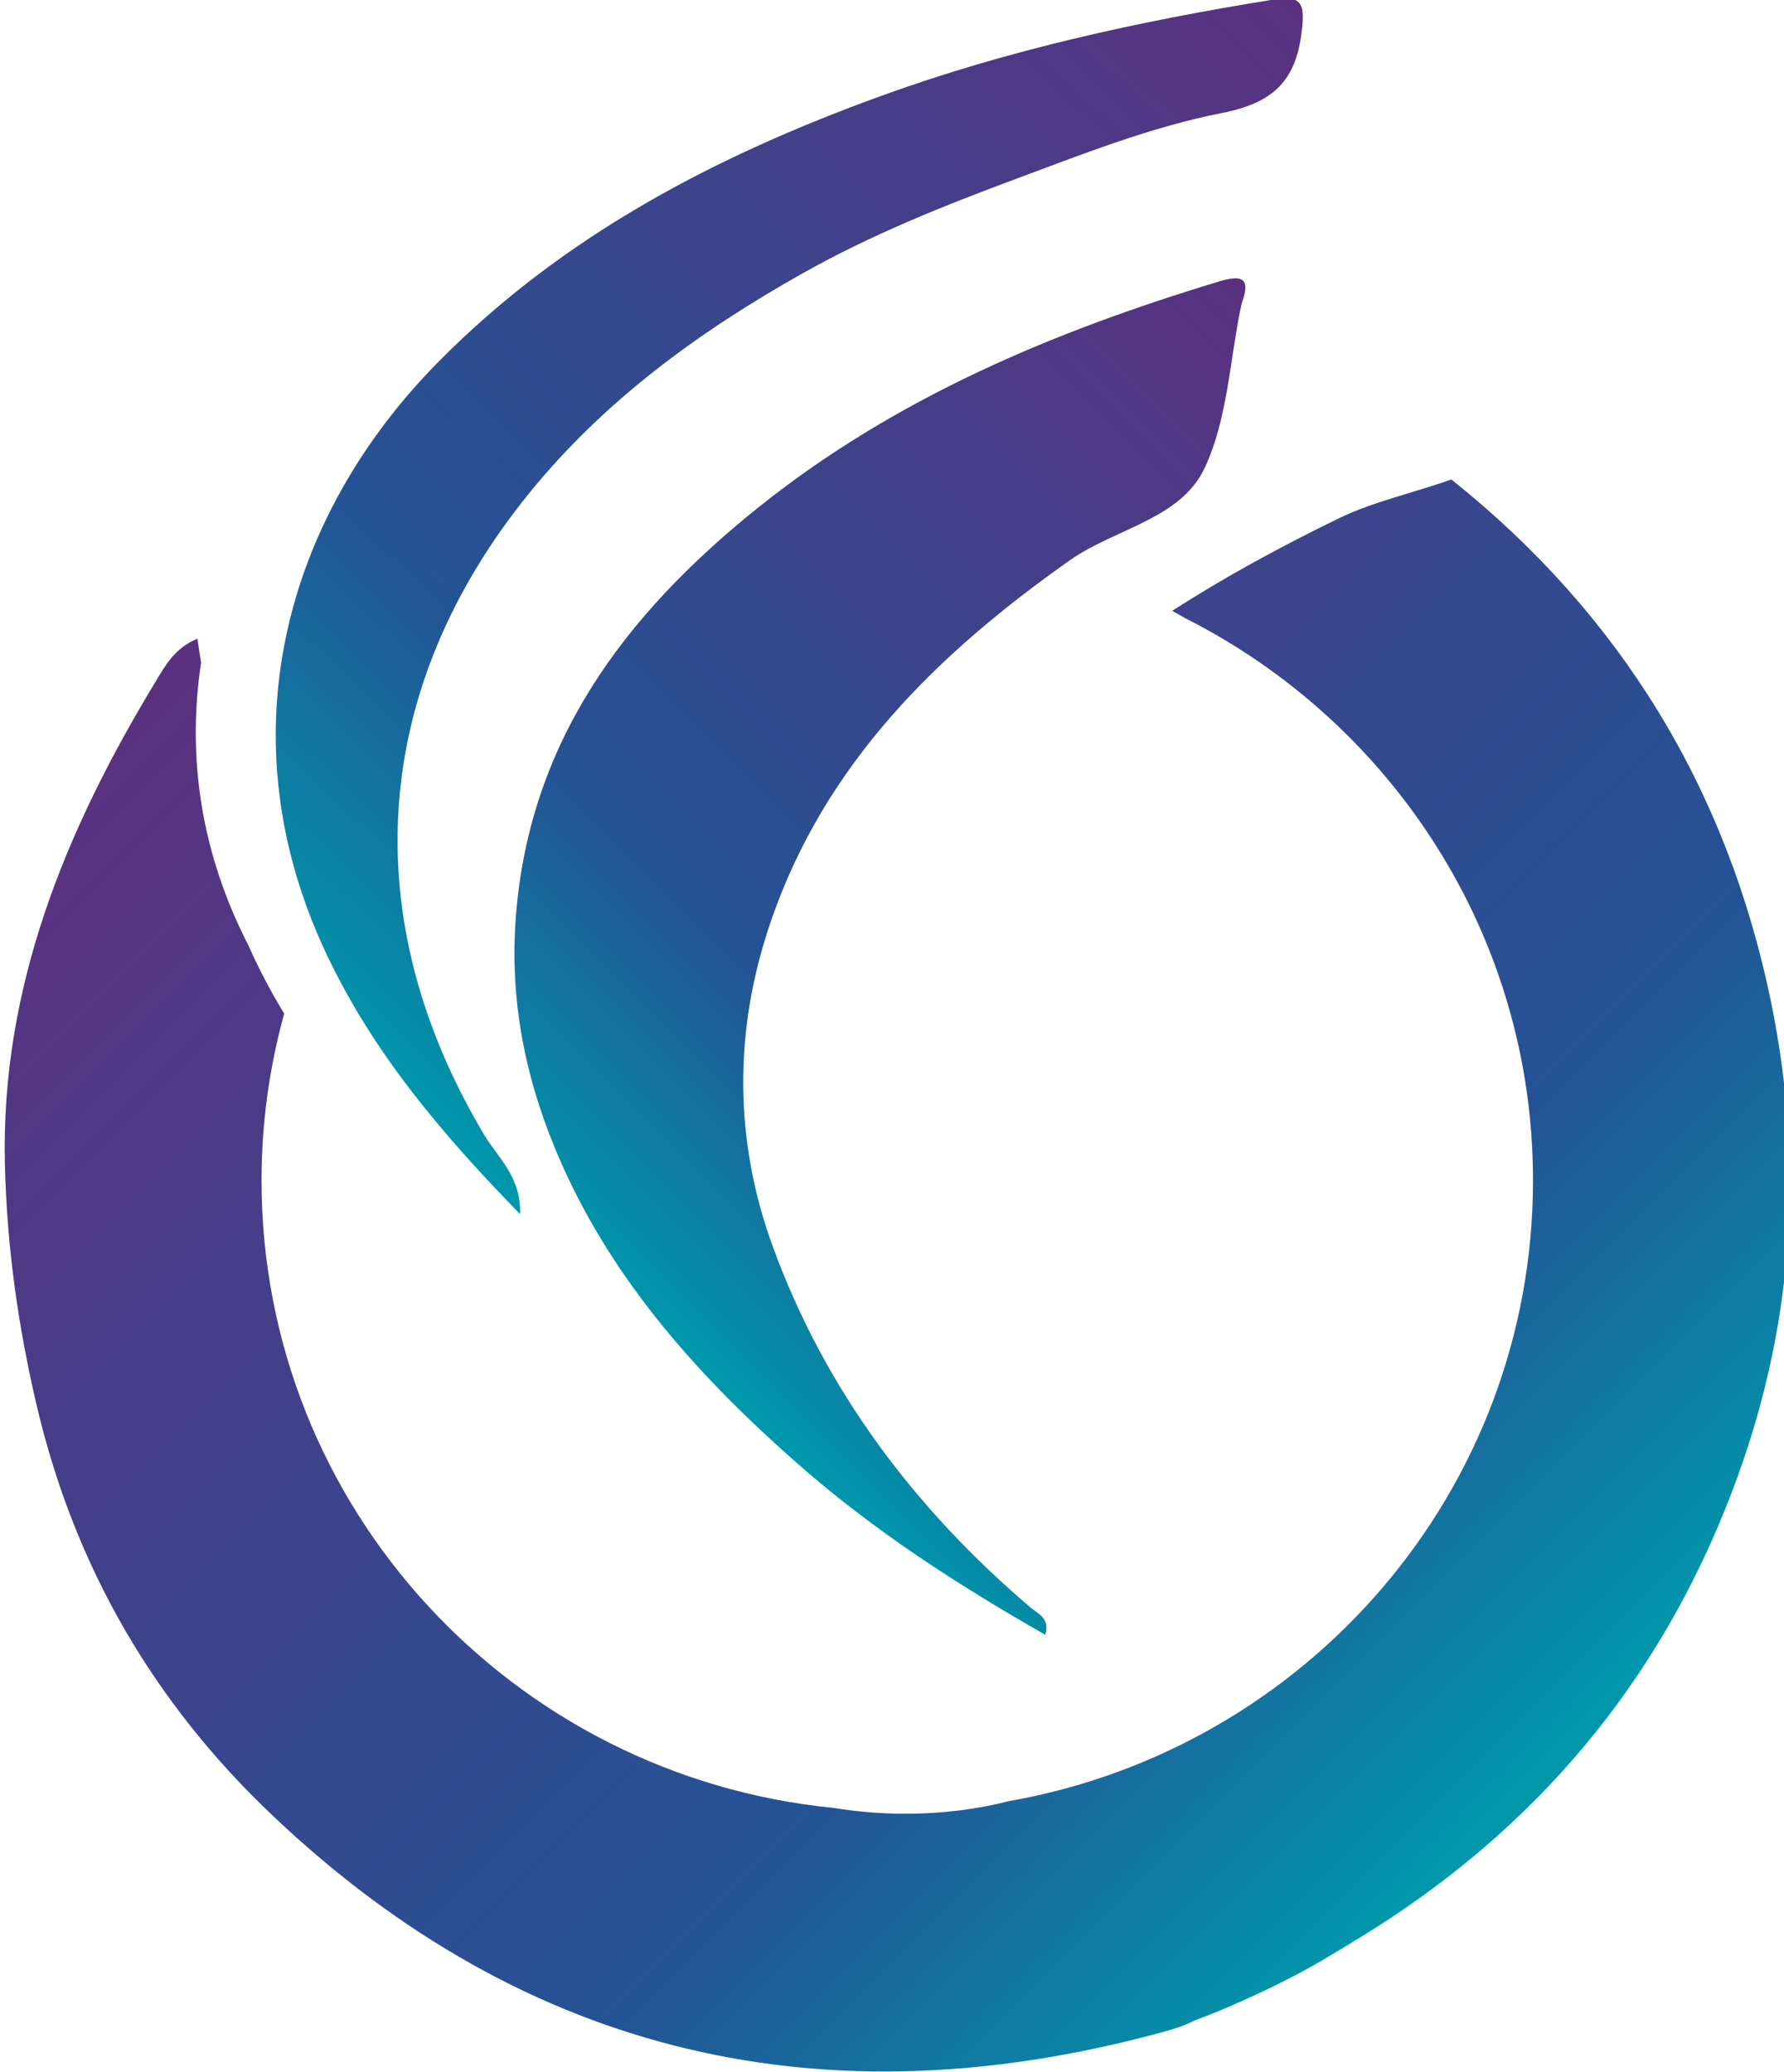
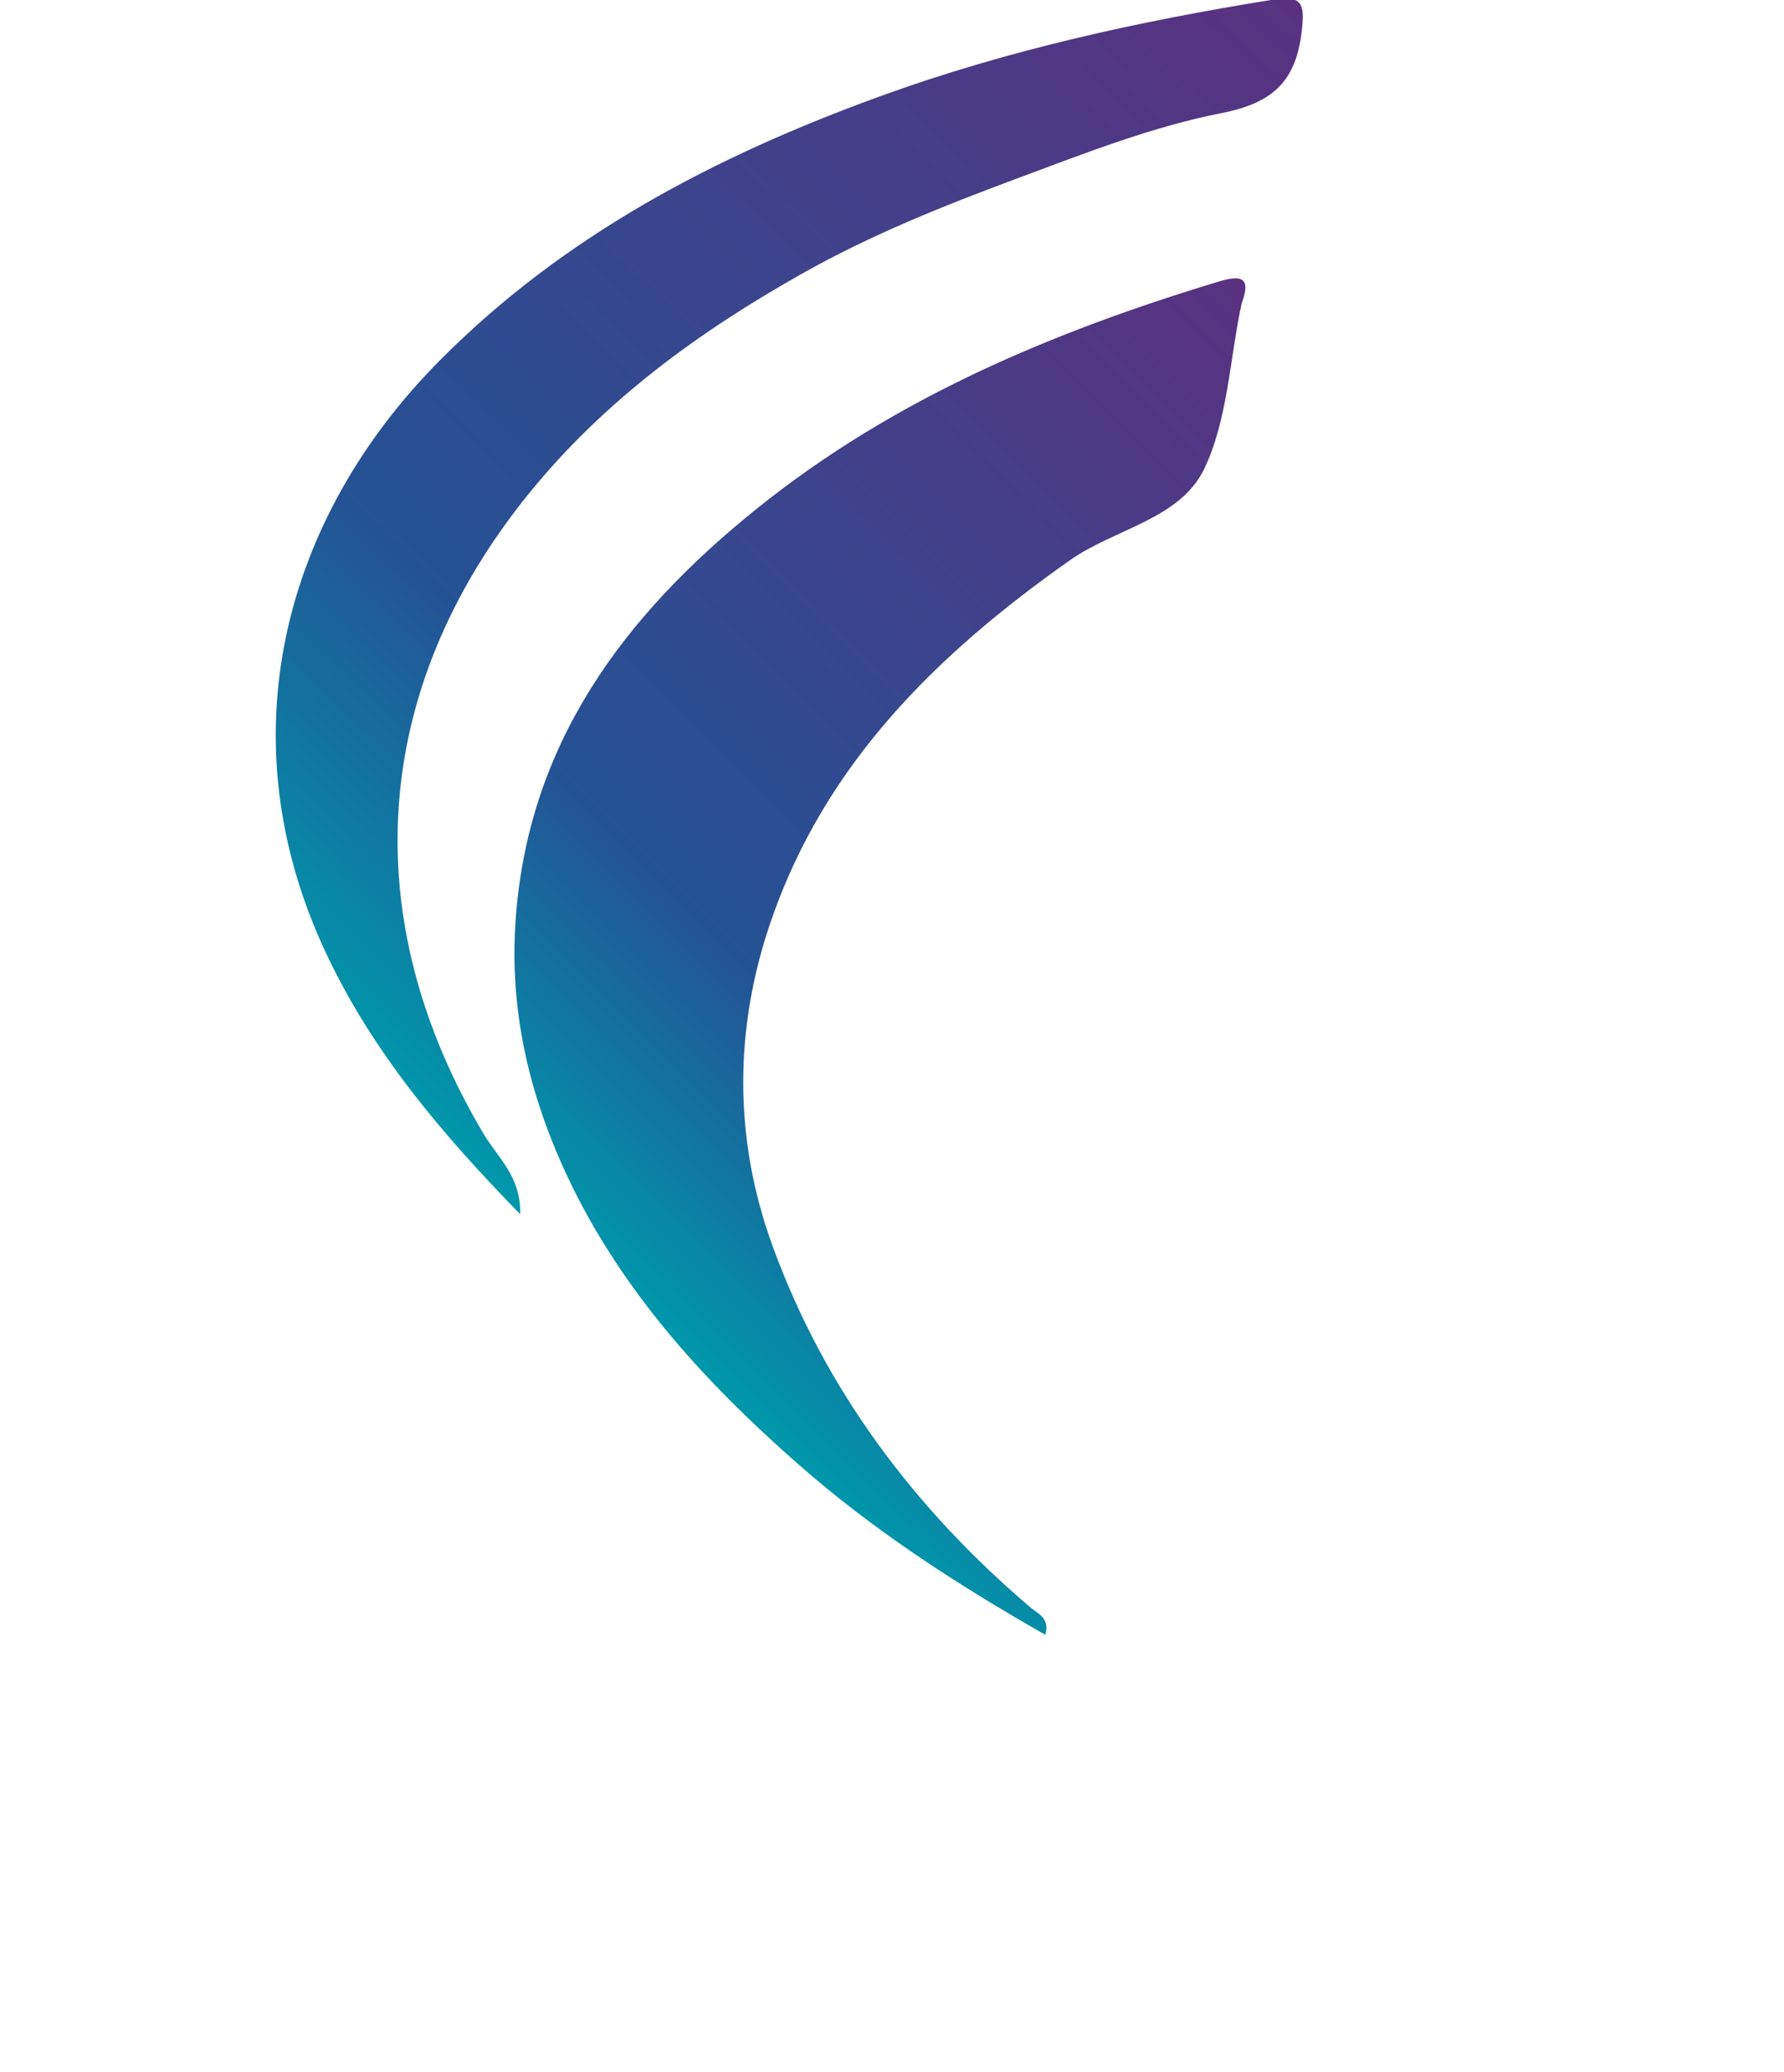
<svg xmlns="http://www.w3.org/2000/svg" xmlns:ns1="http://www.inkscape.org/namespaces/inkscape" width="23.331mm" height="27.099mm" viewBox="0 0 23.331 27.099" id="svg20391">
  <defs id="defs20388">
    <linearGradient x1="0" y1="0" x2="1" y2="0" gradientUnits="userSpaceOnUse" gradientTransform="matrix(-30.18,-30.392,-30.392,30.18,329.865,76.05)" spreadMethod="pad" id="linearGradient4581">
      <stop style="stop-opacity:1;stop-color:#5a3181" offset="0" id="stop4575" />
      <stop style="stop-opacity:1;stop-color:#245395" offset="0.726" id="stop4577" />
      <stop style="stop-opacity:1;stop-color:#0097ab" offset="1" id="stop4579" />
    </linearGradient>
    <linearGradient x1="0" y1="0" x2="1" y2="0" gradientUnits="userSpaceOnUse" gradientTransform="matrix(-36.772,-37.029,-37.029,36.772,323.002,95.227)" spreadMethod="pad" id="linearGradient4603">
      <stop style="stop-opacity:1;stop-color:#5a3181" offset="0" id="stop4597" />
      <stop style="stop-opacity:1;stop-color:#245395" offset="0.726" id="stop4599" />
      <stop style="stop-opacity:1;stop-color:#0097ab" offset="1" id="stop4601" />
    </linearGradient>
    <linearGradient x1="0" y1="0" x2="1" y2="0" gradientUnits="userSpaceOnUse" gradientTransform="matrix(46.253,-46.577,-46.577,-46.253,285.851,74.084)" spreadMethod="pad" id="linearGradient4719">
      <stop style="stop-opacity:1;stop-color:#5a3181" offset="0" id="stop4713" />
      <stop style="stop-opacity:1;stop-color:#245395" offset="0.726" id="stop4715" />
      <stop style="stop-opacity:1;stop-color:#0097ab" offset="1" id="stop4717" />
    </linearGradient>
  </defs>
  <g ns1:label="Camada 1" ns1:groupmode="layer" id="layer1" transform="translate(-85.237,-177.739)">
    <g id="g16382" transform="translate(8.218,63.687)">
      <g id="g4563" transform="matrix(0.353,0,0,-0.353,-20.274,147.442)">
        <g id="g4565">
          <g id="g4571">
            <g id="g4573">
              <path d="m 320.795,84.164 c -6.174,-1.865 -12.055,-4.335 -17.128,-8.413 v 0 c -4.941,-3.97 -8.532,-8.745 -8.955,-15.377 v 0 c -0.198,-3.116 0.449,-6.061 1.704,-8.889 v 0 c 1.975,-4.456 5.163,-7.973 8.765,-11.142 v 0 c 2.794,-2.459 5.906,-4.471 9.162,-6.328 v 0 c 0.186,0.611 -0.273,0.783 -0.541,1.006 v 0 c -4.315,3.676 -7.638,8.097 -9.569,13.421 v 0 c -1.427,3.927 -1.432,8.003 -0.061,11.996 v 0 c 2.004,5.85 6.157,9.919 11.076,13.387 v 0 c 1.661,1.176 4.093,1.519 4.988,3.402 v 0 c 0.861,1.808 0.937,3.996 1.36,6.014 v 0 c 0.01,0.048 0.019,0.099 0.036,0.145 v 0 c 0.239,0.653 0.123,0.891 -0.246,0.891 v 0 c -0.155,0 -0.354,-0.042 -0.591,-0.113" style="fill:url(#linearGradient4581);stroke:none" id="path4583" />
            </g>
          </g>
        </g>
      </g>
      <g id="g4585" transform="matrix(0.353,0,0,-0.353,-20.274,147.442)">
        <g id="g4587">
          <g id="g4593">
            <g id="g4595">
              <path d="m 322.796,94.605 c -4.958,-0.796 -9.85,-1.866 -14.574,-3.584 v 0 C 302.153,88.816 296.515,85.882 291.9,81.223 v 0 c -5.781,-5.827 -7.959,-13.986 -4.198,-21.963 v 0 c 1.729,-3.672 4.269,-6.67 7.185,-9.659 v 0 c 0.044,1.381 -0.826,2.091 -1.336,2.948 v 0 c -4.781,8.021 -4.2,16.522 1.663,23.755 v 0 c 2.785,3.437 6.295,5.993 10.105,8.138 v 0 c 2.554,1.443 5.268,2.528 8.036,3.556 v 0 c 2.486,0.926 4.964,1.9 7.531,2.403 v 0 c 1.921,0.38 2.749,1.202 2.961,3.051 v 0 c 0.091,0.811 0.051,1.197 -0.597,1.197 v 0 c -0.127,0 -0.277,-0.014 -0.454,-0.044" style="fill:url(#linearGradient4603);stroke:none" id="path4605" />
            </g>
          </g>
        </g>
      </g>
      <g id="g4703" transform="matrix(0.353,0,0,-0.353,-20.274,147.442)">
        <g id="g4709">
          <g id="g4711">
-             <path d="m 325.23,75.389 c -2.184,-1.062 -4.265,-2.195 -6.186,-3.435 v 0 c 0.168,-0.09 0.327,-0.185 0.494,-0.276 v 0 c 7.638,-3.865 12.874,-11.735 12.874,-20.825 v 0 c 0,-11.509 -8.386,-21.065 -19.424,-23.003 v 0 c -1.125,-0.291 -2.432,-0.465 -3.843,-0.465 v 0 c -0.933,0 -1.818,0.082 -2.642,0.215 v 0 c -11.901,1.173 -21.196,11.135 -21.196,23.253 v 0 c 0,2.14 0.295,4.208 0.84,6.18 v 0 c -0.5,0.817 -0.938,1.65 -1.312,2.499 v 0 c -1.768,3.426 -2.299,6.985 -1.768,10.502 v 0 c -0.045,0.294 -0.094,0.588 -0.136,0.89 v 0 c -0.84,-0.347 -1.182,-0.987 -1.539,-1.573 v 0 c -3.334,-5.502 -5.745,-11.313 -5.594,-17.891 v 0 c 0.073,-3.021 0.478,-5.97 1.183,-8.965 v 0 c 1.412,-6.013 4.371,-11.039 8.735,-15.177 v 0 c 9.424,-8.944 20.547,-11.438 33.037,-8.006 v 0 c 0.375,0.105 0.754,0.22 1.099,0.403 v 0 c 0.397,0.152 0.797,0.306 1.212,0.483 v 0 c 0.751,0.323 1.462,0.652 2.121,0.985 v 0 c 0,0 -10e-4,0 -0.003,0.001 v 0 c 0.987,0.487 1.929,1.068 2.861,1.639 v 0 c 6.427,3.945 11.04,9.396 13.745,16.503 v 0 c 2.269,5.94 2.704,11.992 1.442,18.144 v 0 c -1.627,7.905 -5.597,14.372 -11.842,19.353 v 0 c -1.368,-0.483 -2.905,-0.826 -4.158,-1.434" style="fill:url(#linearGradient4719);stroke:none" id="path4721" />
-           </g>
+             </g>
        </g>
      </g>
    </g>
  </g>
</svg>